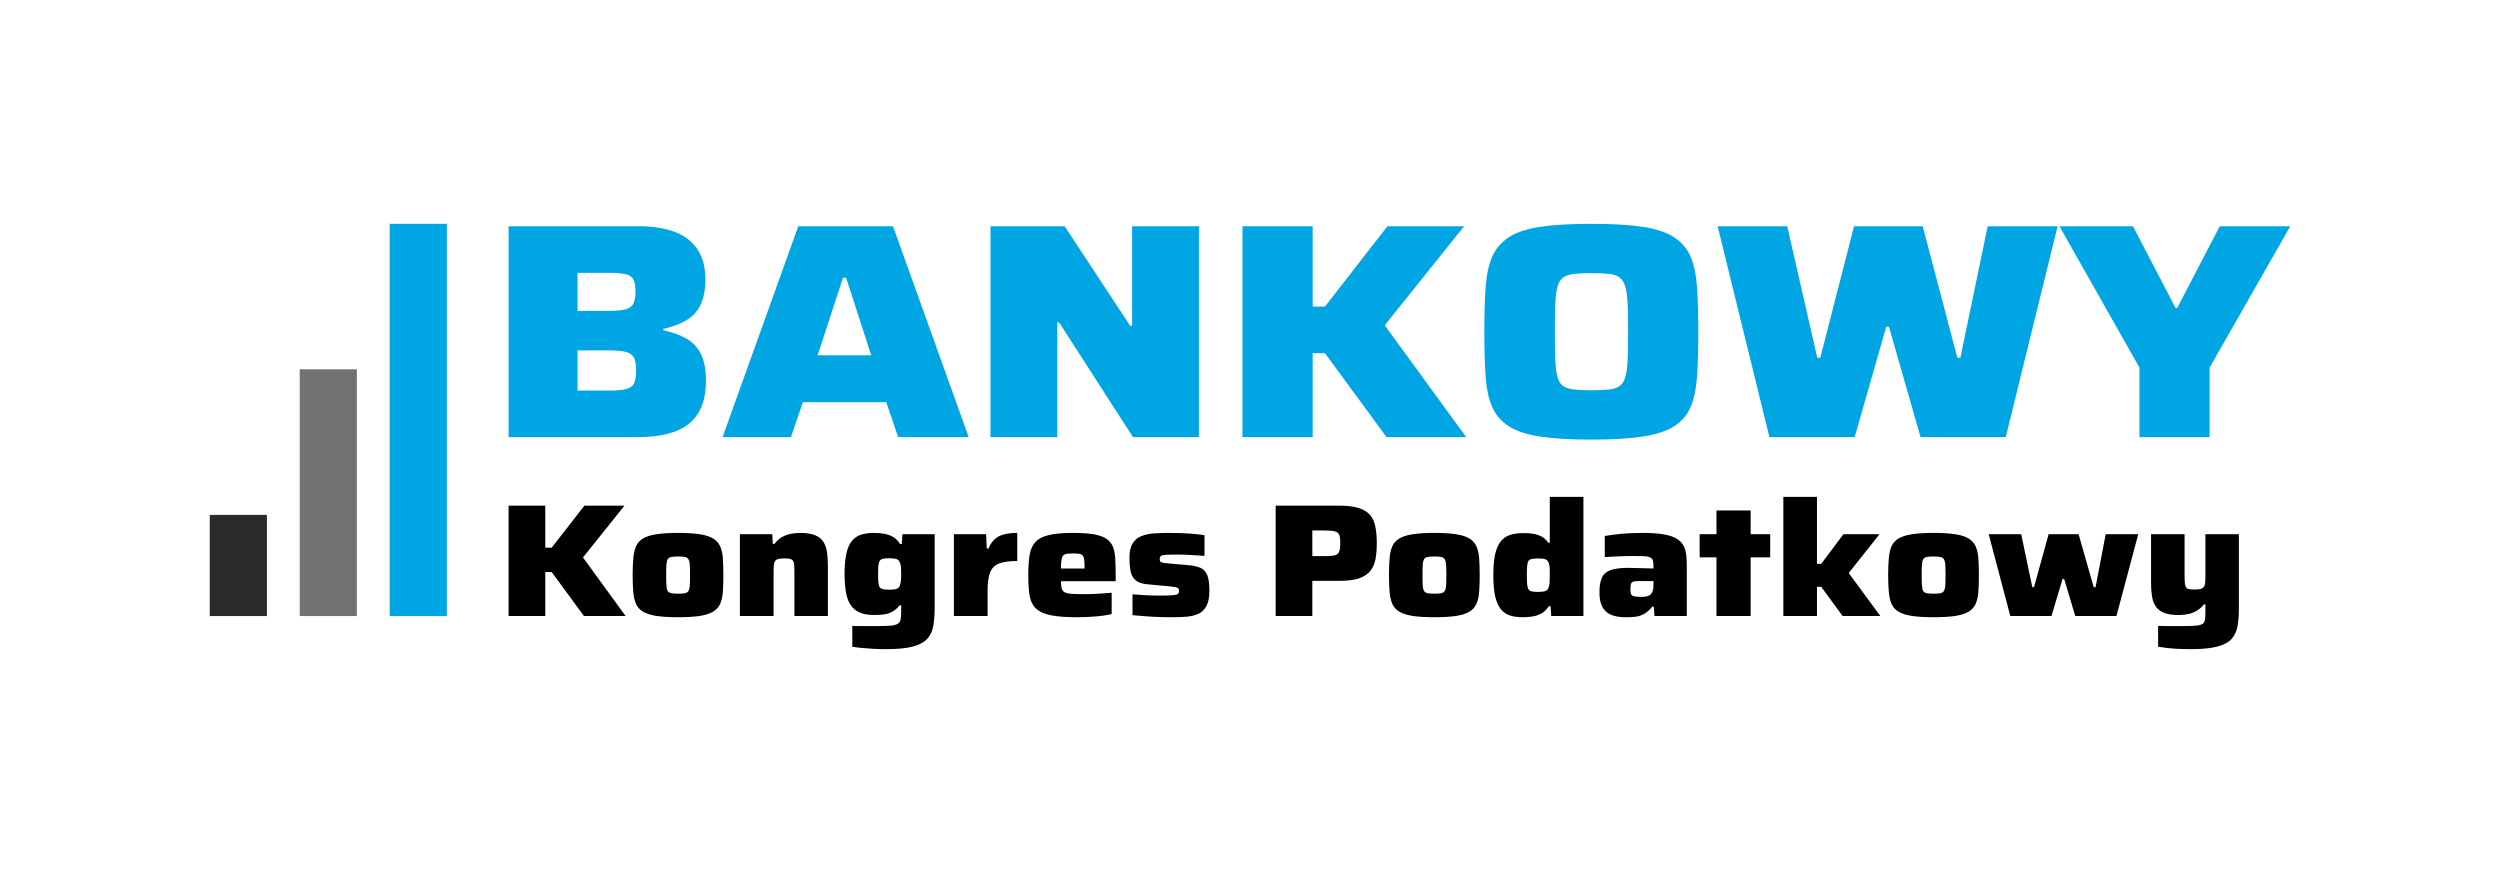
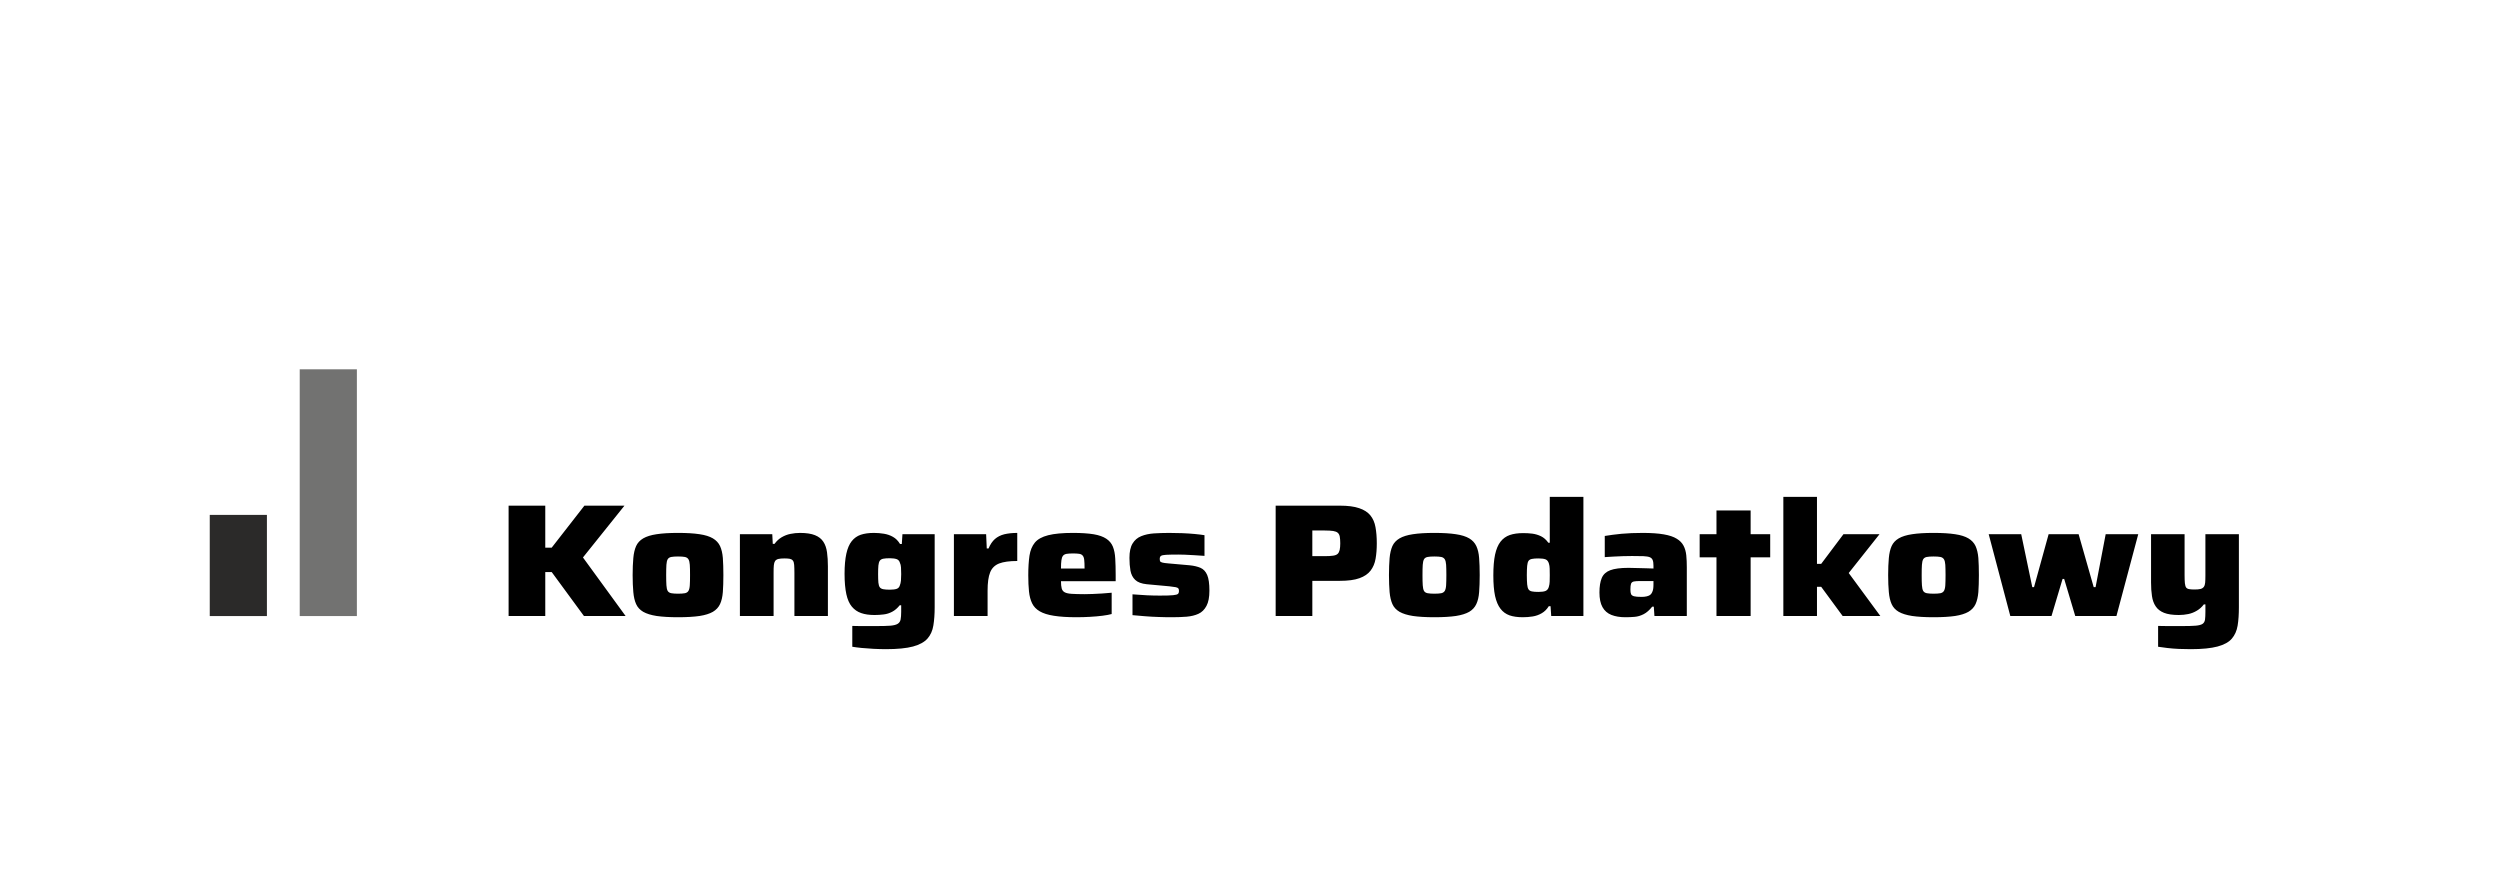
<svg xmlns="http://www.w3.org/2000/svg" xml:space="preserve" width="1999px" height="698px" version="1.1" style="shape-rendering:geometricPrecision; text-rendering:geometricPrecision; image-rendering:optimizeQuality; fill-rule:evenodd; clip-rule:evenodd" viewBox="0 0 517.4 180.66">
  <defs>
    <style type="text/css"> .fil0 {fill:none} .fil2 {fill:#727271} .fil3 {fill:#2B2A29} .fil1 {fill:#00A6E3} .fil5 {fill:black;fill-rule:nonzero} .fil4 {fill:#00A6E3;fill-rule:nonzero} </style>
  </defs>
  <g id="Warstwa_x0020_1">
    <polygon class="fil0" points="0,0 517.4,0 517.4,180.66 0,180.66 " />
    <g id="_1422117986096">
-       <polygon class="fil1" points="80.65,46.32 92.48,46.32 92.48,127.5 80.65,127.5 " />
      <polygon class="fil2" points="62.03,76.43 73.86,76.43 73.86,127.5 62.03,127.5 " />
      <polygon class="fil3" points="55.24,127.5 43.41,127.5 43.41,106.56 55.24,106.56 " />
      <g>
-         <path class="fil4" d="M105.26 90.47l0 -43.65 26.77 0c3.04,0 5.59,0.39 7.64,1.18 2.06,0.78 3.62,2 4.7,3.64 1.08,1.65 1.62,3.71 1.62,6.16 0,2.07 -0.32,3.79 -0.96,5.17 -0.63,1.37 -1.6,2.46 -2.91,3.27 -1.31,0.8 -2.94,1.41 -4.89,1.84l0 0.25c1.95,0.42 3.58,1.02 4.89,1.78 1.31,0.76 2.3,1.84 2.98,3.23 0.68,1.4 1.01,3.24 1.01,5.52 0,1.86 -0.26,3.51 -0.79,4.95 -0.53,1.44 -1.35,2.65 -2.47,3.65 -1.12,0.99 -2.59,1.74 -4.41,2.25 -1.82,0.51 -4.02,0.76 -6.6,0.76l-26.58 0zm14.27 -9.64l6.6 0c1.52,0 2.68,-0.11 3.49,-0.32 0.8,-0.21 1.34,-0.61 1.62,-1.2 0.27,-0.6 0.41,-1.46 0.41,-2.6 0,-1.15 -0.14,-2.01 -0.41,-2.61 -0.28,-0.59 -0.81,-1 -1.59,-1.23 -0.78,-0.24 -1.96,-0.35 -3.52,-0.35l-6.6 0 0 8.31zm0 -16.5l6.54 0c1.52,0 2.66,-0.1 3.42,-0.31 0.76,-0.22 1.29,-0.61 1.59,-1.18 0.29,-0.57 0.44,-1.36 0.44,-2.38 0,-1.14 -0.13,-1.98 -0.38,-2.53 -0.25,-0.55 -0.77,-0.94 -1.55,-1.15 -0.79,-0.21 -1.96,-0.31 -3.52,-0.31l-6.54 0 0 7.86zm30.01 26.14l15.67 -43.65 19.6 0 15.67 43.65 -14.59 0 -2.47 -7.23 -17.26 0 -2.47 7.23 -14.15 0zm19.67 -16.94l11.1 0 -5.2 -16.05 -0.64 0 -5.26 16.05zm35.78 16.94l0 -43.65 15.35 0 13.52 20.56 0.44 0 0 -20.56 13.83 0 0 43.65 -13.64 0 -15.29 -23.73 -0.38 0 0 23.73 -13.83 0zm52.15 0l0 -43.65 14.53 0 0 16.63 2.54 0 12.94 -16.63 15.86 0 -16.43 20.5 16.87 23.15 -16.49 0 -12.75 -17.38 -2.54 0 0 17.38 -14.53 0zm72.2 0.51c-4.32,0 -7.86,-0.21 -10.63,-0.63 -2.77,-0.43 -4.94,-1.15 -6.5,-2.16 -1.57,-1.02 -2.71,-2.37 -3.43,-4.06 -0.72,-1.69 -1.16,-3.81 -1.33,-6.35 -0.17,-2.53 -0.25,-5.56 -0.25,-9.07 0,-3.51 0.08,-6.54 0.25,-9.1 0.17,-2.56 0.61,-4.69 1.33,-6.38 0.72,-1.69 1.86,-3.05 3.43,-4.09 1.56,-1.04 3.73,-1.77 6.5,-2.19 2.77,-0.42 6.31,-0.63 10.63,-0.63 4.35,0 7.92,0.21 10.69,0.63 2.77,0.42 4.94,1.15 6.5,2.19 1.57,1.04 2.7,2.4 3.4,4.09 0.69,1.69 1.13,3.82 1.3,6.38 0.17,2.56 0.25,5.59 0.25,9.1 0,3.51 -0.08,6.54 -0.25,9.07 -0.17,2.54 -0.61,4.66 -1.3,6.35 -0.7,1.69 -1.83,3.04 -3.4,4.06 -1.56,1.01 -3.73,1.73 -6.5,2.16 -2.77,0.42 -6.34,0.63 -10.69,0.63zm0 -10.21c1.52,0 2.75,-0.06 3.68,-0.16 0.93,-0.11 1.66,-0.35 2.19,-0.73 0.53,-0.38 0.92,-1.01 1.17,-1.87 0.25,-0.87 0.41,-2.06 0.48,-3.56 0.06,-1.5 0.09,-3.41 0.09,-5.74 0,-2.37 -0.03,-4.3 -0.09,-5.8 -0.07,-1.51 -0.23,-2.69 -0.48,-3.56 -0.25,-0.86 -0.64,-1.5 -1.17,-1.9 -0.53,-0.4 -1.26,-0.66 -2.19,-0.76 -0.93,-0.11 -2.16,-0.16 -3.68,-0.16 -1.44,0 -2.64,0.05 -3.59,0.16 -0.95,0.1 -1.7,0.36 -2.25,0.76 -0.55,0.4 -0.94,1.04 -1.17,1.9 -0.24,0.87 -0.38,2.05 -0.45,3.56 -0.06,1.5 -0.09,3.43 -0.09,5.8 0,2.33 0.03,4.24 0.09,5.74 0.07,1.5 0.21,2.69 0.45,3.56 0.23,0.86 0.62,1.49 1.17,1.87 0.55,0.38 1.3,0.62 2.25,0.73 0.95,0.1 2.15,0.16 3.59,0.16zm36.86 9.7l-10.72 -43.65 14.4 0 6.22 27.22 0.63 0 6.98 -27.22 14.21 0 7.17 27.22 0.63 0 5.65 -27.22 14.47 0 -10.73 43.65 -17.63 0 -6.54 -22.84 -0.57 0 -6.53 22.84 -17.64 0zm76.58 0l0 -14.4 -16.56 -29.25 15.22 0 8.82 16.94 0.32 0 8.82 -16.94 14.59 0 -16.69 29.25 0 14.4 -14.52 0z" />
        <path class="fil5" d="M105.26 127.48l0 -22.83 7.59 0 0 8.69 1.33 0 6.77 -8.69 8.29 0 -8.59 10.72 8.82 12.11 -8.62 0 -6.67 -9.09 -1.33 0 0 9.09 -7.59 0zm35.06 0.26c-1.79,0 -3.26,-0.09 -4.43,-0.26 -1.16,-0.18 -2.08,-0.47 -2.77,-0.86 -0.68,-0.4 -1.17,-0.93 -1.47,-1.6 -0.3,-0.66 -0.49,-1.49 -0.58,-2.49 -0.09,-0.99 -0.14,-2.16 -0.14,-3.51 0,-1.35 0.05,-2.52 0.14,-3.52 0.09,-0.99 0.28,-1.82 0.58,-2.49 0.3,-0.66 0.79,-1.19 1.47,-1.59 0.69,-0.4 1.61,-0.69 2.77,-0.86 1.17,-0.18 2.64,-0.27 4.43,-0.27 1.82,0 3.3,0.09 4.47,0.27 1.16,0.17 2.07,0.46 2.75,0.86 0.67,0.4 1.17,0.93 1.48,1.59 0.31,0.67 0.5,1.49 0.58,2.47 0.07,0.99 0.11,2.17 0.11,3.54 0,1.35 -0.04,2.52 -0.11,3.51 -0.08,1 -0.27,1.83 -0.58,2.49 -0.31,0.67 -0.81,1.2 -1.48,1.6 -0.68,0.39 -1.59,0.68 -2.75,0.86 -1.17,0.17 -2.65,0.26 -4.47,0.26zm0 -4.87c0.62,0 1.1,-0.04 1.43,-0.1 0.33,-0.07 0.58,-0.23 0.73,-0.48 0.15,-0.26 0.25,-0.65 0.28,-1.17 0.04,-0.52 0.05,-1.22 0.05,-2.1 0,-0.91 -0.01,-1.62 -0.05,-2.13 -0.03,-0.5 -0.13,-0.89 -0.28,-1.14 -0.15,-0.25 -0.4,-0.41 -0.73,-0.48 -0.33,-0.07 -0.81,-0.1 -1.43,-0.1 -0.59,0 -1.06,0.03 -1.41,0.1 -0.34,0.07 -0.58,0.23 -0.73,0.48 -0.14,0.25 -0.23,0.64 -0.26,1.14 -0.03,0.51 -0.05,1.22 -0.05,2.13 0,0.88 0.02,1.58 0.05,2.1 0.03,0.52 0.12,0.91 0.26,1.17 0.15,0.25 0.4,0.41 0.75,0.48 0.35,0.06 0.82,0.1 1.39,0.1zm12.81 4.61l0 -16.92 6.7 0 0.1 1.99 0.37 0c0.42,-0.58 0.91,-1.03 1.47,-1.36 0.57,-0.33 1.17,-0.57 1.83,-0.7 0.65,-0.13 1.31,-0.2 1.97,-0.2 1.31,0 2.34,0.16 3.1,0.47 0.77,0.31 1.34,0.76 1.73,1.36 0.39,0.59 0.64,1.32 0.76,2.19 0.12,0.86 0.18,1.82 0.18,2.88l0 10.29 -6.93 0 0 -8.89c0,-0.71 -0.02,-1.27 -0.05,-1.68 -0.03,-0.41 -0.12,-0.71 -0.27,-0.89 -0.14,-0.19 -0.35,-0.31 -0.63,-0.37 -0.27,-0.05 -0.65,-0.08 -1.14,-0.08 -0.51,0 -0.92,0.04 -1.23,0.11 -0.31,0.08 -0.53,0.22 -0.68,0.43 -0.14,0.22 -0.23,0.51 -0.26,0.88 -0.04,0.38 -0.05,0.87 -0.05,1.46l0 9.03 -6.97 0zm30.22 6.87c-0.84,0 -1.69,-0.03 -2.57,-0.07 -0.87,-0.05 -1.69,-0.11 -2.45,-0.18 -0.77,-0.08 -1.41,-0.16 -1.94,-0.25l0 -4.31c0.51,0.02 1.04,0.03 1.61,0.03 0.56,0 1.13,0 1.72,0 0.59,0 1.16,0 1.71,0 1.24,0 2.19,-0.03 2.87,-0.08 0.67,-0.06 1.17,-0.19 1.49,-0.39 0.32,-0.2 0.52,-0.49 0.6,-0.89 0.08,-0.4 0.12,-0.93 0.12,-1.59l0 -1.36 -0.3 0c-0.47,0.59 -0.98,1.04 -1.55,1.34 -0.56,0.3 -1.15,0.49 -1.77,0.56 -0.62,0.08 -1.25,0.12 -1.89,0.12 -1.09,0 -2.01,-0.13 -2.77,-0.4 -0.77,-0.26 -1.41,-0.71 -1.93,-1.33 -0.52,-0.62 -0.9,-1.48 -1.14,-2.58 -0.24,-1.11 -0.37,-2.51 -0.37,-4.22 0,-1.68 0.13,-3.07 0.37,-4.16 0.24,-1.1 0.61,-1.96 1.11,-2.59 0.5,-0.63 1.12,-1.07 1.87,-1.33 0.76,-0.25 1.66,-0.38 2.73,-0.38 0.7,0 1.39,0.06 2.07,0.17 0.67,0.11 1.3,0.32 1.87,0.65 0.58,0.32 1.06,0.81 1.46,1.47l0.37 0 0.13 -2.02 6.67 0 0 15.09c0,1.44 -0.09,2.7 -0.27,3.79 -0.17,1.08 -0.58,1.99 -1.22,2.72 -0.65,0.73 -1.64,1.27 -2.99,1.64 -1.35,0.36 -3.22,0.55 -5.61,0.55zm0.8 -12.31c0.62,0 1.09,-0.06 1.41,-0.17 0.32,-0.11 0.54,-0.33 0.65,-0.66 0.13,-0.31 0.21,-0.66 0.25,-1.05 0.03,-0.38 0.05,-0.83 0.05,-1.34 0,-0.53 -0.02,-0.99 -0.04,-1.38 -0.02,-0.39 -0.1,-0.71 -0.23,-0.98 -0.11,-0.37 -0.33,-0.62 -0.66,-0.74 -0.34,-0.12 -0.81,-0.19 -1.43,-0.19 -0.58,0 -1.03,0.04 -1.36,0.1 -0.33,0.07 -0.57,0.21 -0.71,0.42 -0.15,0.21 -0.24,0.54 -0.29,0.98 -0.04,0.44 -0.06,1.04 -0.06,1.79 0,0.75 0.02,1.34 0.06,1.77 0.05,0.44 0.14,0.75 0.29,0.95 0.14,0.2 0.38,0.33 0.71,0.4 0.33,0.06 0.78,0.1 1.36,0.1zm13.27 5.44l0 -16.92 6.67 0 0.13 2.95 0.37 0c0.35,-0.84 0.79,-1.49 1.32,-1.96 0.53,-0.46 1.18,-0.79 1.94,-0.98 0.77,-0.18 1.66,-0.28 2.68,-0.28l0 5.81c-1.6,0 -2.84,0.17 -3.74,0.51 -0.89,0.35 -1.52,0.96 -1.87,1.84 -0.36,0.89 -0.53,2.15 -0.53,3.79l0 5.24 -6.97 0zm25.41 0.26c-1.9,0 -3.47,-0.1 -4.71,-0.3 -1.24,-0.19 -2.21,-0.5 -2.93,-0.92 -0.72,-0.42 -1.25,-0.97 -1.58,-1.65 -0.33,-0.67 -0.55,-1.49 -0.65,-2.45 -0.1,-0.96 -0.15,-2.09 -0.15,-3.37 0,-1.59 0.09,-2.94 0.25,-4.05 0.17,-1.1 0.54,-2 1.11,-2.7 0.58,-0.7 1.5,-1.21 2.76,-1.53 1.26,-0.32 2.97,-0.48 5.14,-0.48 1.75,0 3.17,0.1 4.28,0.28 1.11,0.19 1.97,0.5 2.6,0.92 0.64,0.42 1.09,0.96 1.37,1.64 0.27,0.67 0.44,1.5 0.49,2.47 0.06,0.97 0.09,2.12 0.09,3.45l0 1.23 -11.32 0c0,0.64 0.05,1.14 0.15,1.51 0.1,0.36 0.31,0.63 0.62,0.79 0.31,0.17 0.79,0.28 1.44,0.32 0.65,0.04 1.55,0.07 2.7,0.07 0.47,0 1.01,-0.02 1.65,-0.04 0.63,-0.02 1.28,-0.05 1.95,-0.1 0.68,-0.04 1.34,-0.1 1.98,-0.16l0 4.41c-0.47,0.13 -1.1,0.25 -1.89,0.35 -0.8,0.1 -1.66,0.18 -2.59,0.23 -0.93,0.06 -1.85,0.08 -2.76,0.08zm1.63 -9.42l0 -0.76c0,-0.71 -0.02,-1.27 -0.07,-1.68 -0.04,-0.41 -0.15,-0.71 -0.33,-0.91 -0.18,-0.2 -0.42,-0.32 -0.75,-0.36 -0.32,-0.05 -0.74,-0.07 -1.27,-0.07 -0.51,0 -0.94,0.03 -1.28,0.08 -0.34,0.06 -0.6,0.19 -0.76,0.4 -0.17,0.21 -0.28,0.52 -0.33,0.93 -0.06,0.41 -0.09,0.98 -0.09,1.71l5.54 0 -0.66 0.66zm18.15 9.42c-0.89,0 -1.82,-0.01 -2.81,-0.05 -0.98,-0.03 -1.94,-0.08 -2.88,-0.16 -0.94,-0.08 -1.79,-0.15 -2.54,-0.22l0 -4.31c0.49,0.02 0.98,0.05 1.49,0.1 0.51,0.04 1.03,0.08 1.54,0.1 0.52,0.02 1.01,0.04 1.46,0.05 0.46,0.01 0.87,0.01 1.25,0.01 1.22,0 2.1,-0.02 2.65,-0.08 0.56,-0.05 0.9,-0.15 1.03,-0.28 0.13,-0.13 0.2,-0.32 0.2,-0.56 0,-0.27 -0.04,-0.46 -0.13,-0.57 -0.09,-0.11 -0.27,-0.19 -0.55,-0.25 -0.28,-0.05 -0.71,-0.11 -1.31,-0.18l-4.68 -0.43c-1.08,-0.11 -1.88,-0.41 -2.39,-0.9 -0.51,-0.48 -0.83,-1.12 -0.98,-1.9 -0.14,-0.79 -0.21,-1.67 -0.21,-2.64 0,-1.28 0.21,-2.28 0.65,-2.99 0.43,-0.71 1.02,-1.21 1.79,-1.52 0.76,-0.31 1.63,-0.5 2.62,-0.57 0.98,-0.06 2.03,-0.1 3.13,-0.1 0.87,0 1.76,0.02 2.69,0.05 0.93,0.04 1.8,0.09 2.62,0.17 0.82,0.08 1.49,0.16 2.03,0.25l0 4.28c-0.71,-0.05 -1.42,-0.09 -2.13,-0.14 -0.71,-0.04 -1.34,-0.07 -1.91,-0.1 -0.56,-0.02 -1.02,-0.03 -1.37,-0.03 -1.15,0 -2,0.02 -2.54,0.05 -0.54,0.03 -0.9,0.11 -1.06,0.23 -0.17,0.12 -0.25,0.33 -0.25,0.62 0,0.22 0.03,0.38 0.08,0.49 0.06,0.12 0.21,0.2 0.47,0.27 0.25,0.07 0.67,0.12 1.24,0.17l4.41 0.39c0.89,0.09 1.63,0.27 2.24,0.53 0.61,0.27 1.07,0.76 1.38,1.48 0.31,0.72 0.46,1.8 0.46,3.24 0,1.35 -0.2,2.4 -0.61,3.16 -0.41,0.77 -0.96,1.31 -1.66,1.63 -0.7,0.32 -1.51,0.52 -2.45,0.6 -0.94,0.07 -1.93,0.11 -2.97,0.11zm21.4 -0.26l0 -22.83 13.3 0c1.64,0 2.96,0.17 3.98,0.52 1.02,0.34 1.79,0.84 2.32,1.49 0.53,0.65 0.89,1.47 1.06,2.44 0.18,0.97 0.27,2.09 0.27,3.35 0,1.17 -0.08,2.23 -0.25,3.18 -0.16,0.96 -0.51,1.77 -1.03,2.46 -0.52,0.68 -1.29,1.21 -2.3,1.57 -1.02,0.37 -2.38,0.55 -4.08,0.55l-5.68 0 0 7.27 -7.59 0zm7.59 -12.38l2.52 0c0.76,0 1.35,-0.03 1.78,-0.1 0.43,-0.06 0.75,-0.19 0.95,-0.38 0.19,-0.19 0.33,-0.46 0.41,-0.81 0.08,-0.35 0.12,-0.81 0.12,-1.36 0,-0.58 -0.04,-1.04 -0.1,-1.39 -0.07,-0.36 -0.21,-0.62 -0.42,-0.8 -0.21,-0.18 -0.52,-0.3 -0.94,-0.37 -0.42,-0.06 -1.01,-0.1 -1.76,-0.1l-2.56 0 0 5.31zm25.25 12.64c-1.79,0 -3.27,-0.09 -4.43,-0.26 -1.16,-0.18 -2.08,-0.47 -2.77,-0.86 -0.68,-0.4 -1.18,-0.93 -1.48,-1.6 -0.29,-0.66 -0.49,-1.49 -0.58,-2.49 -0.08,-0.99 -0.13,-2.16 -0.13,-3.51 0,-1.35 0.05,-2.52 0.13,-3.52 0.09,-0.99 0.29,-1.82 0.58,-2.49 0.3,-0.66 0.8,-1.19 1.48,-1.59 0.69,-0.4 1.61,-0.69 2.77,-0.86 1.16,-0.18 2.64,-0.27 4.43,-0.27 1.81,0 3.3,0.09 4.46,0.27 1.16,0.17 2.08,0.46 2.76,0.86 0.67,0.4 1.16,0.93 1.47,1.59 0.31,0.67 0.51,1.49 0.58,2.47 0.08,0.99 0.12,2.17 0.12,3.54 0,1.35 -0.04,2.52 -0.12,3.51 -0.07,1 -0.27,1.83 -0.58,2.49 -0.31,0.67 -0.8,1.2 -1.47,1.6 -0.68,0.39 -1.6,0.68 -2.76,0.86 -1.16,0.17 -2.65,0.26 -4.46,0.26zm0 -4.87c0.62,0 1.1,-0.04 1.43,-0.1 0.33,-0.07 0.57,-0.23 0.73,-0.48 0.15,-0.26 0.25,-0.65 0.28,-1.17 0.03,-0.52 0.05,-1.22 0.05,-2.1 0,-0.91 -0.02,-1.62 -0.05,-2.13 -0.03,-0.5 -0.13,-0.89 -0.28,-1.14 -0.16,-0.25 -0.4,-0.41 -0.73,-0.48 -0.33,-0.07 -0.81,-0.1 -1.43,-0.1 -0.6,0 -1.07,0.03 -1.41,0.1 -0.34,0.07 -0.59,0.23 -0.73,0.48 -0.14,0.25 -0.23,0.64 -0.26,1.14 -0.04,0.51 -0.05,1.22 -0.05,2.13 0,0.88 0.01,1.58 0.05,2.1 0.03,0.52 0.12,0.91 0.26,1.17 0.14,0.25 0.39,0.41 0.75,0.48 0.35,0.06 0.82,0.1 1.39,0.1zm18.28 4.87c-1.06,0 -1.97,-0.13 -2.72,-0.39 -0.75,-0.27 -1.38,-0.72 -1.87,-1.37 -0.5,-0.64 -0.87,-1.52 -1.12,-2.63 -0.24,-1.12 -0.36,-2.54 -0.36,-4.27 0,-1.74 0.12,-3.18 0.36,-4.31 0.25,-1.13 0.62,-2.02 1.13,-2.67 0.51,-0.65 1.15,-1.11 1.93,-1.38 0.77,-0.26 1.69,-0.39 2.75,-0.39 0.64,0 1.27,0.03 1.89,0.11 0.62,0.08 1.22,0.26 1.79,0.53 0.58,0.28 1.09,0.73 1.53,1.35l0.3 0 0 -9.49 6.96 0 0 24.65 -6.66 0 -0.14 -2.03 -0.36 0c-0.4,0.65 -0.89,1.13 -1.46,1.46 -0.58,0.34 -1.2,0.56 -1.88,0.67 -0.67,0.11 -1.36,0.16 -2.07,0.16zm3.29 -5.24c0.66,0 1.15,-0.07 1.47,-0.21 0.32,-0.15 0.54,-0.42 0.65,-0.82 0.11,-0.35 0.17,-0.72 0.18,-1.11 0.01,-0.39 0.02,-0.83 0.02,-1.34 0,-0.51 -0.01,-0.96 -0.02,-1.35 -0.01,-0.38 -0.06,-0.72 -0.15,-1.01 -0.13,-0.46 -0.36,-0.76 -0.69,-0.89 -0.34,-0.14 -0.83,-0.2 -1.5,-0.2 -0.55,0 -0.99,0.03 -1.32,0.1 -0.34,0.06 -0.57,0.2 -0.72,0.41 -0.14,0.21 -0.24,0.55 -0.28,1.03 -0.04,0.48 -0.07,1.11 -0.07,1.91 0,0.79 0.03,1.43 0.07,1.91 0.04,0.47 0.14,0.82 0.28,1.04 0.15,0.22 0.38,0.37 0.72,0.43 0.33,0.07 0.78,0.1 1.36,0.1zm17.94 5.24c-1.1,0 -2.06,-0.16 -2.87,-0.48 -0.8,-0.32 -1.42,-0.85 -1.84,-1.61 -0.42,-0.75 -0.63,-1.76 -0.63,-3.02 0,-1.26 0.16,-2.26 0.48,-3.01 0.32,-0.76 0.91,-1.29 1.76,-1.61 0.85,-0.32 2.11,-0.49 3.77,-0.49 0.2,0 0.49,0.01 0.88,0.02 0.38,0.01 0.83,0.02 1.34,0.03 0.51,0.02 1.02,0.03 1.53,0.04 0.51,0.01 0.98,0.03 1.42,0.05l0 -0.57c0,-0.5 -0.05,-0.9 -0.16,-1.17 -0.11,-0.28 -0.31,-0.48 -0.6,-0.6 -0.29,-0.12 -0.73,-0.19 -1.33,-0.22 -0.59,-0.02 -1.38,-0.03 -2.35,-0.03 -0.56,0 -1.17,0.01 -1.86,0.03 -0.69,0.03 -1.36,0.05 -2.02,0.09 -0.67,0.03 -1.25,0.07 -1.76,0.11l0 -4.38c0.99,-0.17 2.15,-0.32 3.46,-0.45 1.32,-0.12 2.79,-0.18 4.4,-0.18 1.75,0 3.2,0.1 4.35,0.3 1.15,0.2 2.04,0.5 2.68,0.9 0.65,0.39 1.12,0.88 1.41,1.44 0.3,0.56 0.49,1.23 0.57,1.99 0.08,0.76 0.11,1.6 0.11,2.51l0 10.05 -6.7 0 -0.13 -1.93 -0.33 0c-0.56,0.71 -1.14,1.23 -1.76,1.55 -0.62,0.32 -1.24,0.51 -1.88,0.56 -0.63,0.06 -1.27,0.08 -1.94,0.08zm3.36 -4.21c0.39,0 0.74,-0.03 1.04,-0.1 0.3,-0.07 0.54,-0.16 0.71,-0.28 0.18,-0.12 0.32,-0.29 0.43,-0.52 0.12,-0.22 0.19,-0.46 0.24,-0.73 0.04,-0.26 0.06,-0.56 0.06,-0.89l0 -0.76 -2.72 0c-0.59,0 -1.04,0.03 -1.34,0.09 -0.3,0.07 -0.49,0.23 -0.58,0.47 -0.09,0.24 -0.13,0.64 -0.13,1.19 0,0.42 0.04,0.74 0.13,0.95 0.09,0.21 0.29,0.36 0.61,0.45 0.32,0.09 0.84,0.13 1.55,0.13zm15.52 3.95l0 -12.14 -3.48 0 0 -4.78 3.48 0 0 -4.91 7.07 0 0 4.91 4.05 0 0 4.78 -4.05 0 0 12.14 -7.07 0zm13.84 0l0 -24.65 6.96 0 0 13.87 0.87 0 4.61 -6.14 7.46 0 -6.37 8.03 6.54 8.89 -7.8 0 -4.44 -6.04 -0.87 0 0 6.04 -6.96 0zm31.08 0.26c-1.79,0 -3.26,-0.09 -4.43,-0.26 -1.16,-0.18 -2.08,-0.47 -2.77,-0.86 -0.68,-0.4 -1.17,-0.93 -1.47,-1.6 -0.3,-0.66 -0.49,-1.49 -0.58,-2.49 -0.09,-0.99 -0.14,-2.16 -0.14,-3.51 0,-1.35 0.05,-2.52 0.14,-3.52 0.09,-0.99 0.28,-1.82 0.58,-2.49 0.3,-0.66 0.79,-1.19 1.47,-1.59 0.69,-0.4 1.61,-0.69 2.77,-0.86 1.17,-0.18 2.64,-0.27 4.43,-0.27 1.82,0 3.3,0.09 4.47,0.27 1.16,0.17 2.07,0.46 2.75,0.86 0.67,0.4 1.17,0.93 1.48,1.59 0.3,0.67 0.5,1.49 0.58,2.47 0.07,0.99 0.11,2.17 0.11,3.54 0,1.35 -0.04,2.52 -0.11,3.51 -0.08,1 -0.28,1.83 -0.58,2.49 -0.31,0.67 -0.81,1.2 -1.48,1.6 -0.68,0.39 -1.59,0.68 -2.75,0.86 -1.17,0.17 -2.65,0.26 -4.47,0.26zm0 -4.87c0.62,0 1.1,-0.04 1.43,-0.1 0.33,-0.07 0.57,-0.23 0.73,-0.48 0.15,-0.26 0.25,-0.65 0.28,-1.17 0.03,-0.52 0.05,-1.22 0.05,-2.1 0,-0.91 -0.02,-1.62 -0.05,-2.13 -0.03,-0.5 -0.13,-0.89 -0.28,-1.14 -0.16,-0.25 -0.4,-0.41 -0.73,-0.48 -0.33,-0.07 -0.81,-0.1 -1.43,-0.1 -0.59,0 -1.06,0.03 -1.41,0.1 -0.34,0.07 -0.58,0.23 -0.73,0.48 -0.14,0.25 -0.23,0.64 -0.26,1.14 -0.04,0.51 -0.05,1.22 -0.05,2.13 0,0.88 0.01,1.58 0.05,2.1 0.03,0.52 0.12,0.91 0.26,1.17 0.15,0.25 0.4,0.41 0.75,0.48 0.35,0.06 0.82,0.1 1.39,0.1zm15.89 4.61l-4.47 -16.92 6.73 0 2.29 10.95 0.36 0 3.02 -10.95 6.21 0 3.12 10.95 0.39 0 2.09 -10.95 6.74 0 -4.51 16.92 -8.53 0 -2.29 -7.67 -0.33 0 -2.29 7.67 -8.53 0zm37.36 6.87c-0.79,0 -1.61,-0.02 -2.45,-0.05 -0.84,-0.04 -1.64,-0.1 -2.39,-0.19 -0.75,-0.09 -1.4,-0.17 -1.93,-0.26l0 -4.31c0.71,0.02 1.35,0.03 1.91,0.03 0.57,0 1.11,0 1.63,0 0.52,0 1.02,0 1.51,0 1.17,0 2.08,-0.03 2.73,-0.08 0.66,-0.06 1.13,-0.18 1.41,-0.37 0.29,-0.19 0.46,-0.49 0.52,-0.9 0.05,-0.4 0.08,-0.94 0.08,-1.6l0 -1.53 -0.33 0c-0.4,0.53 -0.87,0.96 -1.43,1.29 -0.55,0.33 -1.14,0.57 -1.77,0.7 -0.63,0.13 -1.29,0.2 -1.98,0.2 -1.28,0 -2.3,-0.15 -3.05,-0.45 -0.75,-0.3 -1.33,-0.74 -1.72,-1.33 -0.4,-0.58 -0.66,-1.3 -0.78,-2.14 -0.13,-0.84 -0.19,-1.78 -0.19,-2.82l0 -9.98 6.94 0 0 8.46c0,0.71 0.02,1.26 0.06,1.67 0.05,0.41 0.13,0.71 0.25,0.88 0.12,0.18 0.33,0.3 0.62,0.35 0.28,0.06 0.66,0.08 1.12,0.08 0.54,0 0.95,-0.03 1.25,-0.11 0.3,-0.08 0.52,-0.22 0.68,-0.43 0.15,-0.21 0.25,-0.5 0.28,-0.87 0.03,-0.36 0.05,-0.84 0.05,-1.44l0 -8.59 6.93 0 0 15.09c0,1.46 -0.08,2.73 -0.26,3.82 -0.18,1.08 -0.58,1.98 -1.2,2.7 -0.61,0.72 -1.6,1.26 -2.95,1.63 -1.35,0.36 -3.19,0.55 -5.54,0.55z" />
      </g>
    </g>
  </g>
</svg>